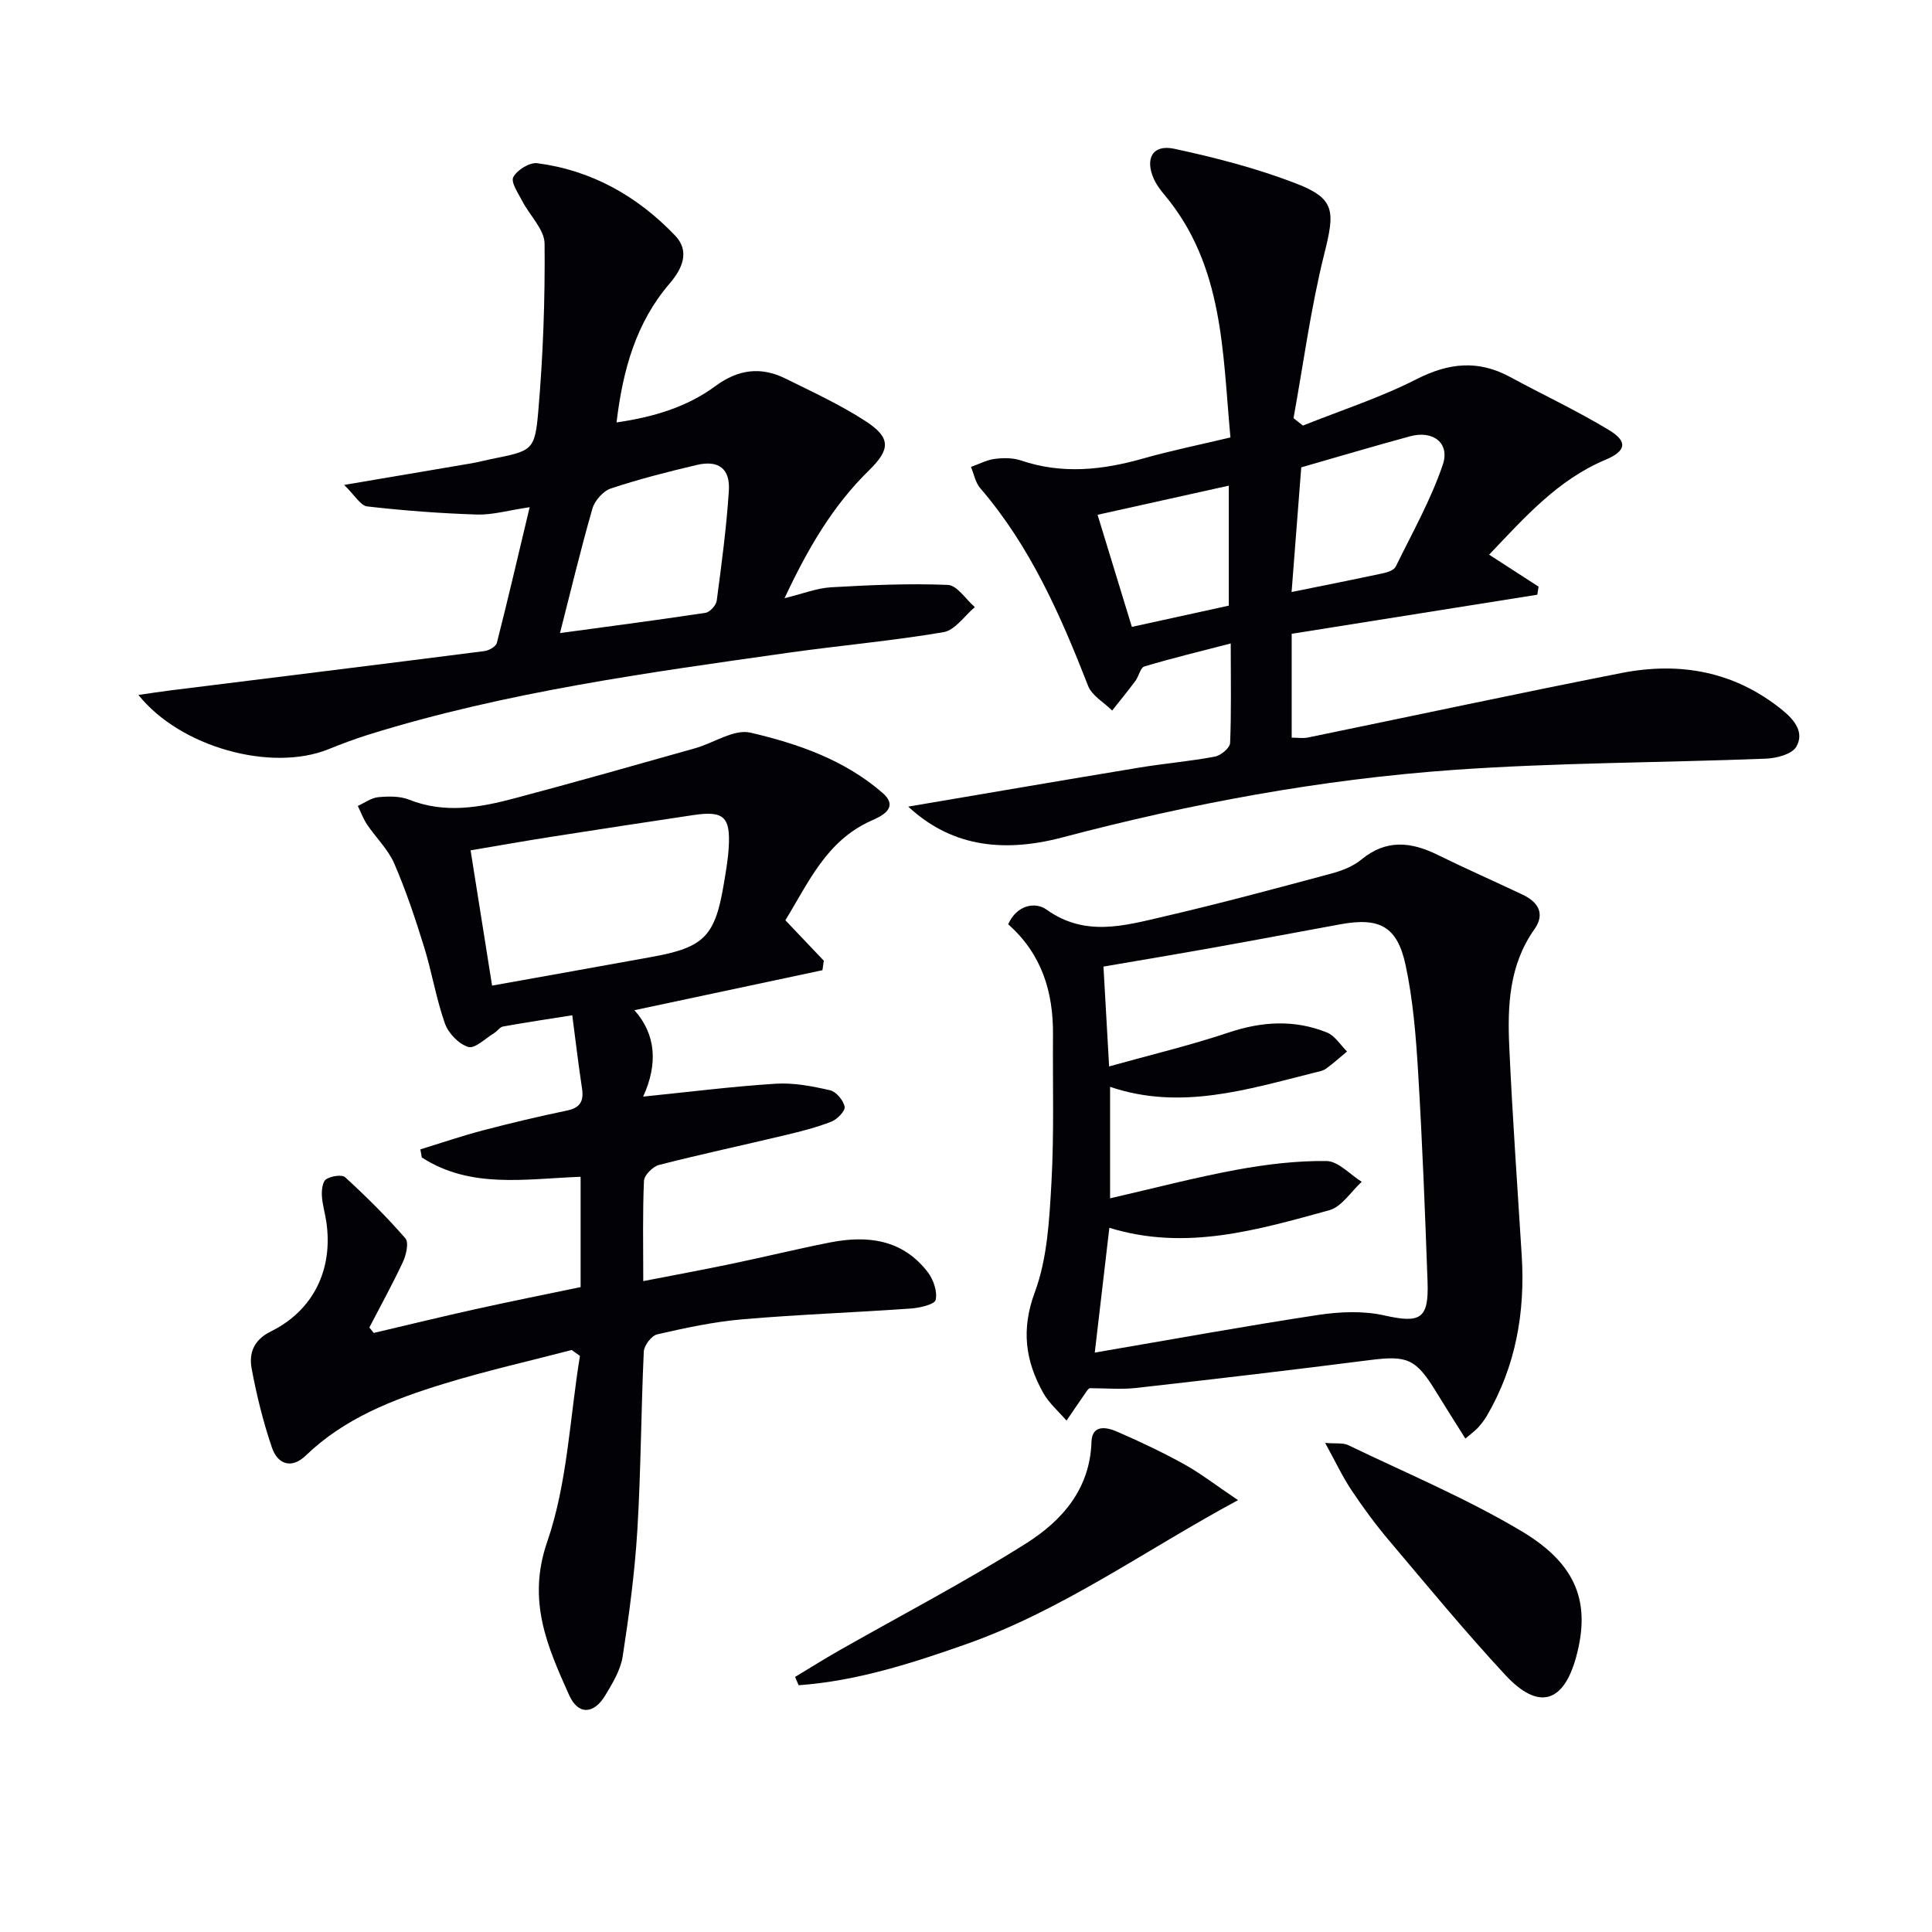
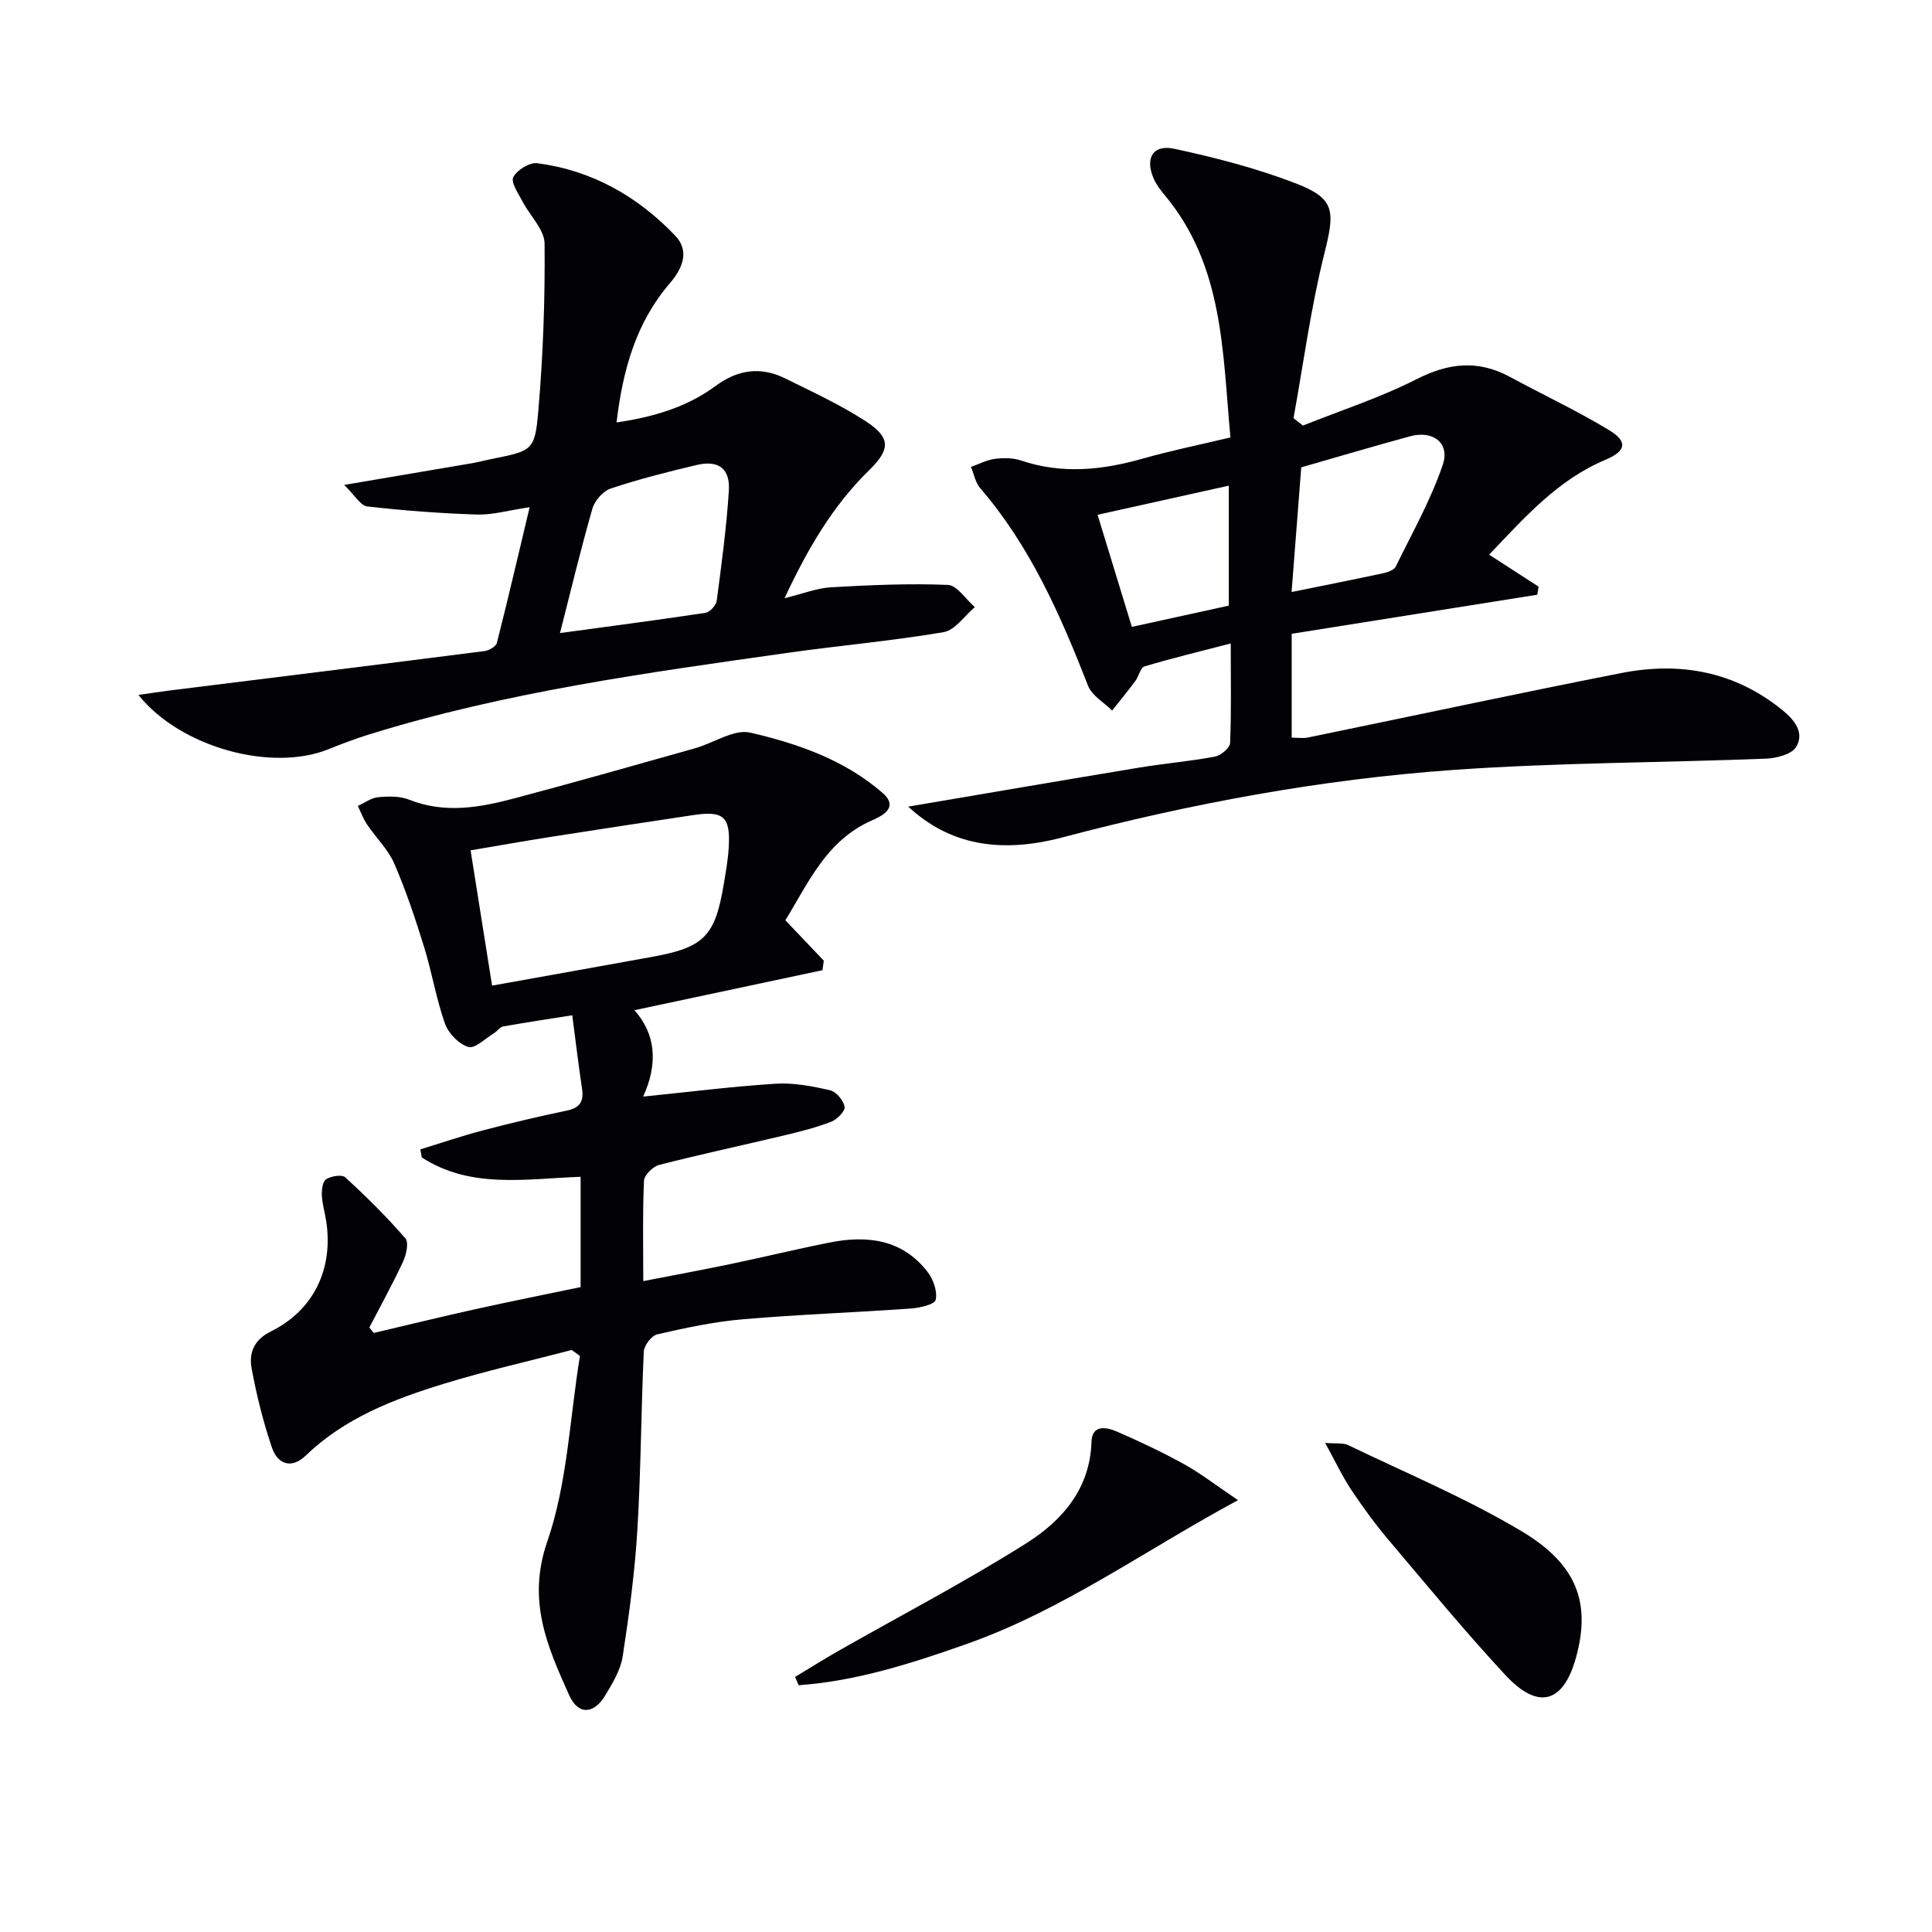
<svg xmlns="http://www.w3.org/2000/svg" enable-background="new 0 0 400 400" viewBox="0 0 400 400">
  <path d="m162.6 190.53c2.84 2.98 5.4 5.68 7.96 8.37-.09.66-.18 1.31-.28 1.97-12.83 2.73-25.66 5.46-38.93 8.28 4.42 4.95 4.93 11.04 1.81 17.89 9.47-.96 18.46-2.1 27.48-2.67 3.71-.23 7.56.52 11.22 1.36 1.27.29 2.76 2.09 3.01 3.41.16.86-1.54 2.62-2.75 3.09-3.07 1.2-6.3 2.01-9.51 2.78-8.71 2.08-17.47 3.95-26.14 6.17-1.29.33-3.08 2.11-3.14 3.28-.3 6.63-.15 13.29-.15 20.78 6.38-1.24 12.3-2.33 18.19-3.56 6.82-1.42 13.58-3.08 20.41-4.43 7.78-1.54 15.04-.68 20.27 6.09 1.19 1.54 2.06 4.03 1.67 5.78-.21.96-3.33 1.67-5.18 1.8-11.6.82-23.24 1.23-34.83 2.23-5.93.51-11.82 1.78-17.63 3.11-1.18.27-2.73 2.29-2.79 3.57-.57 12.3-.59 24.62-1.33 36.91-.53 8.77-1.7 17.52-3.04 26.21-.44 2.82-2.1 5.56-3.62 8.08-2.34 3.89-5.59 4.11-7.46-.06-4.49-10.02-8.77-19.53-4.55-31.75 4.2-12.16 4.67-25.61 6.78-38.49-.57-.41-1.13-.82-1.7-1.23-8.87 2.32-17.83 4.33-26.59 7.03-10.35 3.18-20.43 7.07-28.48 14.83-2.95 2.84-5.82 1.82-7.01-1.68-1.8-5.32-3.17-10.81-4.19-16.33-.59-3.19.42-5.94 3.98-7.69 8.85-4.37 12.95-12.91 11.47-22.77-.27-1.81-.83-3.59-.91-5.39-.06-1.14.15-2.89.88-3.35 1.05-.66 3.27-1.03 3.96-.4 4.36 4 8.58 8.18 12.46 12.65.74.85.16 3.4-.51 4.85-2.15 4.61-4.62 9.07-6.96 13.59.3.38.6.75.91 1.13 7.01-1.64 14-3.36 21.02-4.91 7.12-1.58 14.27-3.01 21.81-4.58 0-7.5 0-15.16 0-22.84-11.47.43-22.78 2.53-32.88-4-.1-.56-.2-1.11-.3-1.67 4.29-1.32 8.55-2.78 12.89-3.92 5.78-1.52 11.61-2.9 17.46-4.12 2.74-.57 3.52-1.95 3.12-4.57-.74-4.9-1.32-9.83-2.02-15.16-4.67.74-9.5 1.46-14.31 2.32-.69.12-1.21.98-1.88 1.38-1.79 1.08-3.96 3.28-5.33 2.86-1.97-.59-4.13-2.83-4.84-4.85-1.82-5.14-2.69-10.61-4.31-15.83-1.81-5.85-3.76-11.7-6.19-17.31-1.28-2.94-3.79-5.34-5.62-8.06-.79-1.18-1.29-2.56-1.92-3.85 1.4-.63 2.77-1.67 4.22-1.81 2.11-.2 4.48-.25 6.39.51 7.4 2.95 14.67 1.63 21.89-.29 12.49-3.32 24.92-6.85 37.36-10.36 3.84-1.08 8.01-4 11.38-3.23 9.84 2.27 19.56 5.66 27.39 12.47 3.65 3.17-.43 4.93-2.33 5.77-9.32 4.16-12.99 12.83-17.78 20.61zm-65.17-14.48c1.54 9.68 2.96 18.63 4.45 28.01 10.99-1.97 22.06-3.94 33.12-5.95 10.81-1.96 13.06-4.27 14.87-15.18.41-2.46.85-4.92 1-7.4.4-6.44-1.03-7.73-7.37-6.77-9.83 1.48-19.67 2.96-29.49 4.51-5.65.89-11.29 1.89-16.58 2.78z" fill="#010106" />
  <path d="m254.81 133.22c-6.51 1.69-12.24 3.07-17.87 4.76-.84.25-1.15 2.04-1.87 3-1.55 2.08-3.2 4.09-4.81 6.13-1.7-1.69-4.18-3.07-4.98-5.11-5.71-14.62-11.96-28.89-22.35-40.95-.99-1.15-1.28-2.9-1.9-4.38 1.64-.58 3.24-1.44 4.92-1.66 1.78-.23 3.77-.24 5.44.33 8.51 2.88 16.85 1.99 25.28-.41 5.74-1.63 11.6-2.82 18.08-4.36-1.65-17.63-1.36-35.58-13.7-50.28-.84-1-1.66-2.1-2.18-3.29-1.86-4.22-.19-7.15 4.24-6.2 8.52 1.83 17.07 4.04 25.18 7.17 8.19 3.16 8.11 5.73 5.89 14.58-2.79 11.18-4.31 22.67-6.37 34.03.65.51 1.3 1.02 1.95 1.53 7.86-3.15 16-5.77 23.51-9.6 6.66-3.39 12.75-4.04 19.32-.49 6.84 3.7 13.91 7.01 20.55 11.03 3.92 2.38 3.56 4.33-.76 6.15-9.86 4.14-16.66 11.86-24.07 19.64 3.59 2.32 6.92 4.47 10.24 6.62-.09.56-.18 1.11-.27 1.67-16.89 2.69-33.78 5.37-50.85 8.09v21.5c1.21 0 2.34.19 3.38-.03 21.61-4.44 43.19-9.08 64.84-13.34 12.14-2.39 23.48-.37 33.38 7.67 2.59 2.11 4.57 4.69 2.86 7.6-.9 1.54-4.06 2.36-6.24 2.45-21.61.85-43.27.81-64.82 2.34-27.34 1.95-54.26 6.94-80.8 13.95-13.27 3.51-23.63 1.4-31.99-6.36 16.13-2.73 31.92-5.45 47.73-8.06 5.24-.87 10.55-1.31 15.76-2.29 1.23-.23 3.1-1.79 3.15-2.81.27-6.44.13-12.9.13-20.62zm14.6-36.46c-.66 8.53-1.32 17-2 25.81 6.73-1.37 12.88-2.58 19.02-3.9.92-.2 2.19-.65 2.54-1.36 3.41-6.96 7.26-13.79 9.74-21.08 1.54-4.54-2.05-7.19-6.77-5.9-7.49 2.04-14.92 4.24-22.53 6.43zm-42.17 9.82c2.45 8.03 4.78 15.65 7.1 23.21 7.08-1.55 13.65-2.99 20.07-4.4 0-8.41 0-16.42 0-24.84-9.34 2.07-18.18 4.03-27.17 6.03z" fill="#010106" />
-   <path d="m303.39 297.84c-2.23-3.55-4.16-6.57-6.02-9.62-4.23-6.94-6-7.62-13.77-6.63-16.11 2.06-32.23 3.95-48.37 5.77-3.11.35-6.3.05-9.65.05-.05.04-.32.22-.49.47-1.44 2.07-2.85 4.16-4.28 6.24-1.63-1.9-3.63-3.6-4.83-5.75-3.69-6.62-4.6-13.1-1.73-20.84 2.59-6.98 3-14.93 3.43-22.5.58-10.25.25-20.56.33-30.84.07-8.85-2.35-16.72-9.28-22.83 1.78-3.99 5.58-4.72 7.94-3.04 7.99 5.72 16.15 3.33 24.25 1.45 11.61-2.69 23.13-5.8 34.65-8.89 2.21-.59 4.56-1.49 6.29-2.92 5.14-4.24 10.28-3.69 15.79-.97 5.81 2.86 11.75 5.47 17.61 8.25 3.22 1.53 4.69 3.95 2.42 7.16-5.25 7.41-5.59 15.87-5.2 24.36.65 14.43 1.69 28.84 2.58 43.26.72 11.69-1.23 22.81-7.18 33.04-.5.86-1.11 1.66-1.77 2.4-.53.63-1.21 1.1-2.72 2.38zm-76.73-17.8c16.11-2.75 31.13-5.5 46.22-7.79 4.49-.68 9.34-.89 13.71.09 7.45 1.67 9.25.8 8.97-6.96-.52-14.45-1.08-28.91-1.95-43.34-.45-7.43-1.04-14.94-2.59-22.2-1.73-8.07-5.41-9.95-13.49-8.48-8.65 1.58-17.28 3.22-25.94 4.77-7.75 1.39-15.52 2.68-23.13 3.99.38 6.65.74 13.07 1.17 20.67 8.62-2.41 16.8-4.35 24.73-7.01 6.92-2.32 13.66-2.72 20.38-.01 1.64.66 2.78 2.58 4.15 3.93-1.45 1.2-2.84 2.47-4.37 3.57-.64.46-1.54.6-2.34.8-13.93 3.49-27.79 7.89-42.35 2.95v23.08c9.06-2.08 17.54-4.31 26.14-5.9 6.14-1.13 12.45-1.9 18.67-1.82 2.45.03 4.86 2.79 7.29 4.3-2.22 2.02-4.14 5.18-6.73 5.89-14.82 4.06-29.72 8.51-45.52 3.63-.99 8.53-1.97 16.83-3.02 25.84z" fill="#010106" />
  <path d="m28.66 143.88c2.59-.37 4.53-.68 6.47-.92 21.73-2.71 43.46-5.38 65.17-8.16.94-.12 2.38-.94 2.57-1.69 2.31-9.08 4.43-18.21 6.79-28.1-4.47.66-7.7 1.62-10.9 1.52-7.59-.24-15.19-.82-22.73-1.68-1.39-.16-2.56-2.3-4.78-4.45 9.89-1.67 18.17-3.07 26.45-4.49 1.3-.22 2.58-.58 3.88-.84 8.59-1.73 9.15-1.68 9.86-9.87 1-11.54 1.42-23.17 1.31-34.76-.03-2.93-3.06-5.8-4.59-8.76-.85-1.64-2.44-3.94-1.89-5 .77-1.48 3.37-3.09 4.96-2.89 11.3 1.47 20.8 6.86 28.57 15.01 3.03 3.17 1.53 6.77-1.12 9.85-6.99 8.13-9.73 17.9-11.03 28.81 7.64-1.11 14.57-3.17 20.49-7.54 4.69-3.46 9.39-4.06 14.45-1.56 5.63 2.78 11.37 5.43 16.61 8.83 5.29 3.44 5.16 5.85.71 10.2-7.48 7.31-12.64 16.14-17.48 26.46 3.79-.92 6.69-2.09 9.64-2.26 8.05-.46 16.13-.82 24.17-.49 1.92.08 3.73 2.99 5.59 4.6-2.14 1.79-4.09 4.77-6.47 5.18-10.63 1.81-21.42 2.75-32.11 4.26-29.26 4.14-58.55 8.13-86.9 16.94-2.85.89-5.65 1.95-8.43 3.07-11.73 4.69-30.54-.37-39.26-11.27zm87.28-12.81c9.55-1.3 19.85-2.64 30.12-4.19.91-.14 2.2-1.55 2.33-2.5 1-7.57 2.02-15.15 2.51-22.76.3-4.62-2.15-6.42-6.67-5.35-5.97 1.41-11.93 2.93-17.75 4.86-1.6.53-3.35 2.51-3.83 4.18-2.45 8.52-4.51 17.15-6.71 25.76z" fill="#010106" />
  <path d="m164.61 347.19c3.01-1.81 5.98-3.68 9.03-5.42 12.97-7.38 26.24-14.29 38.84-22.25 7.37-4.66 13.19-11.2 13.5-20.99.11-3.61 3.06-3.09 5.23-2.15 4.72 2.05 9.39 4.25 13.88 6.73 3.45 1.91 6.6 4.36 11.23 7.48-19.13 10.29-36.24 22.76-56.35 29.84-11.28 3.97-22.65 7.62-34.62 8.48-.24-.57-.49-1.15-.74-1.72z" fill="#010106" />
  <path d="m274.36 298.74c2.26.19 3.69-.06 4.75.45 12.07 5.82 24.52 11.02 35.98 17.87 11.56 6.91 14.23 14.97 11.24 25.98-2.61 9.57-7.82 11.13-14.67 3.75-8.35-9-16.17-18.5-24.1-27.88-2.78-3.29-5.35-6.79-7.74-10.37-1.9-2.86-3.37-5.99-5.46-9.8z" fill="#010106" />
</svg>